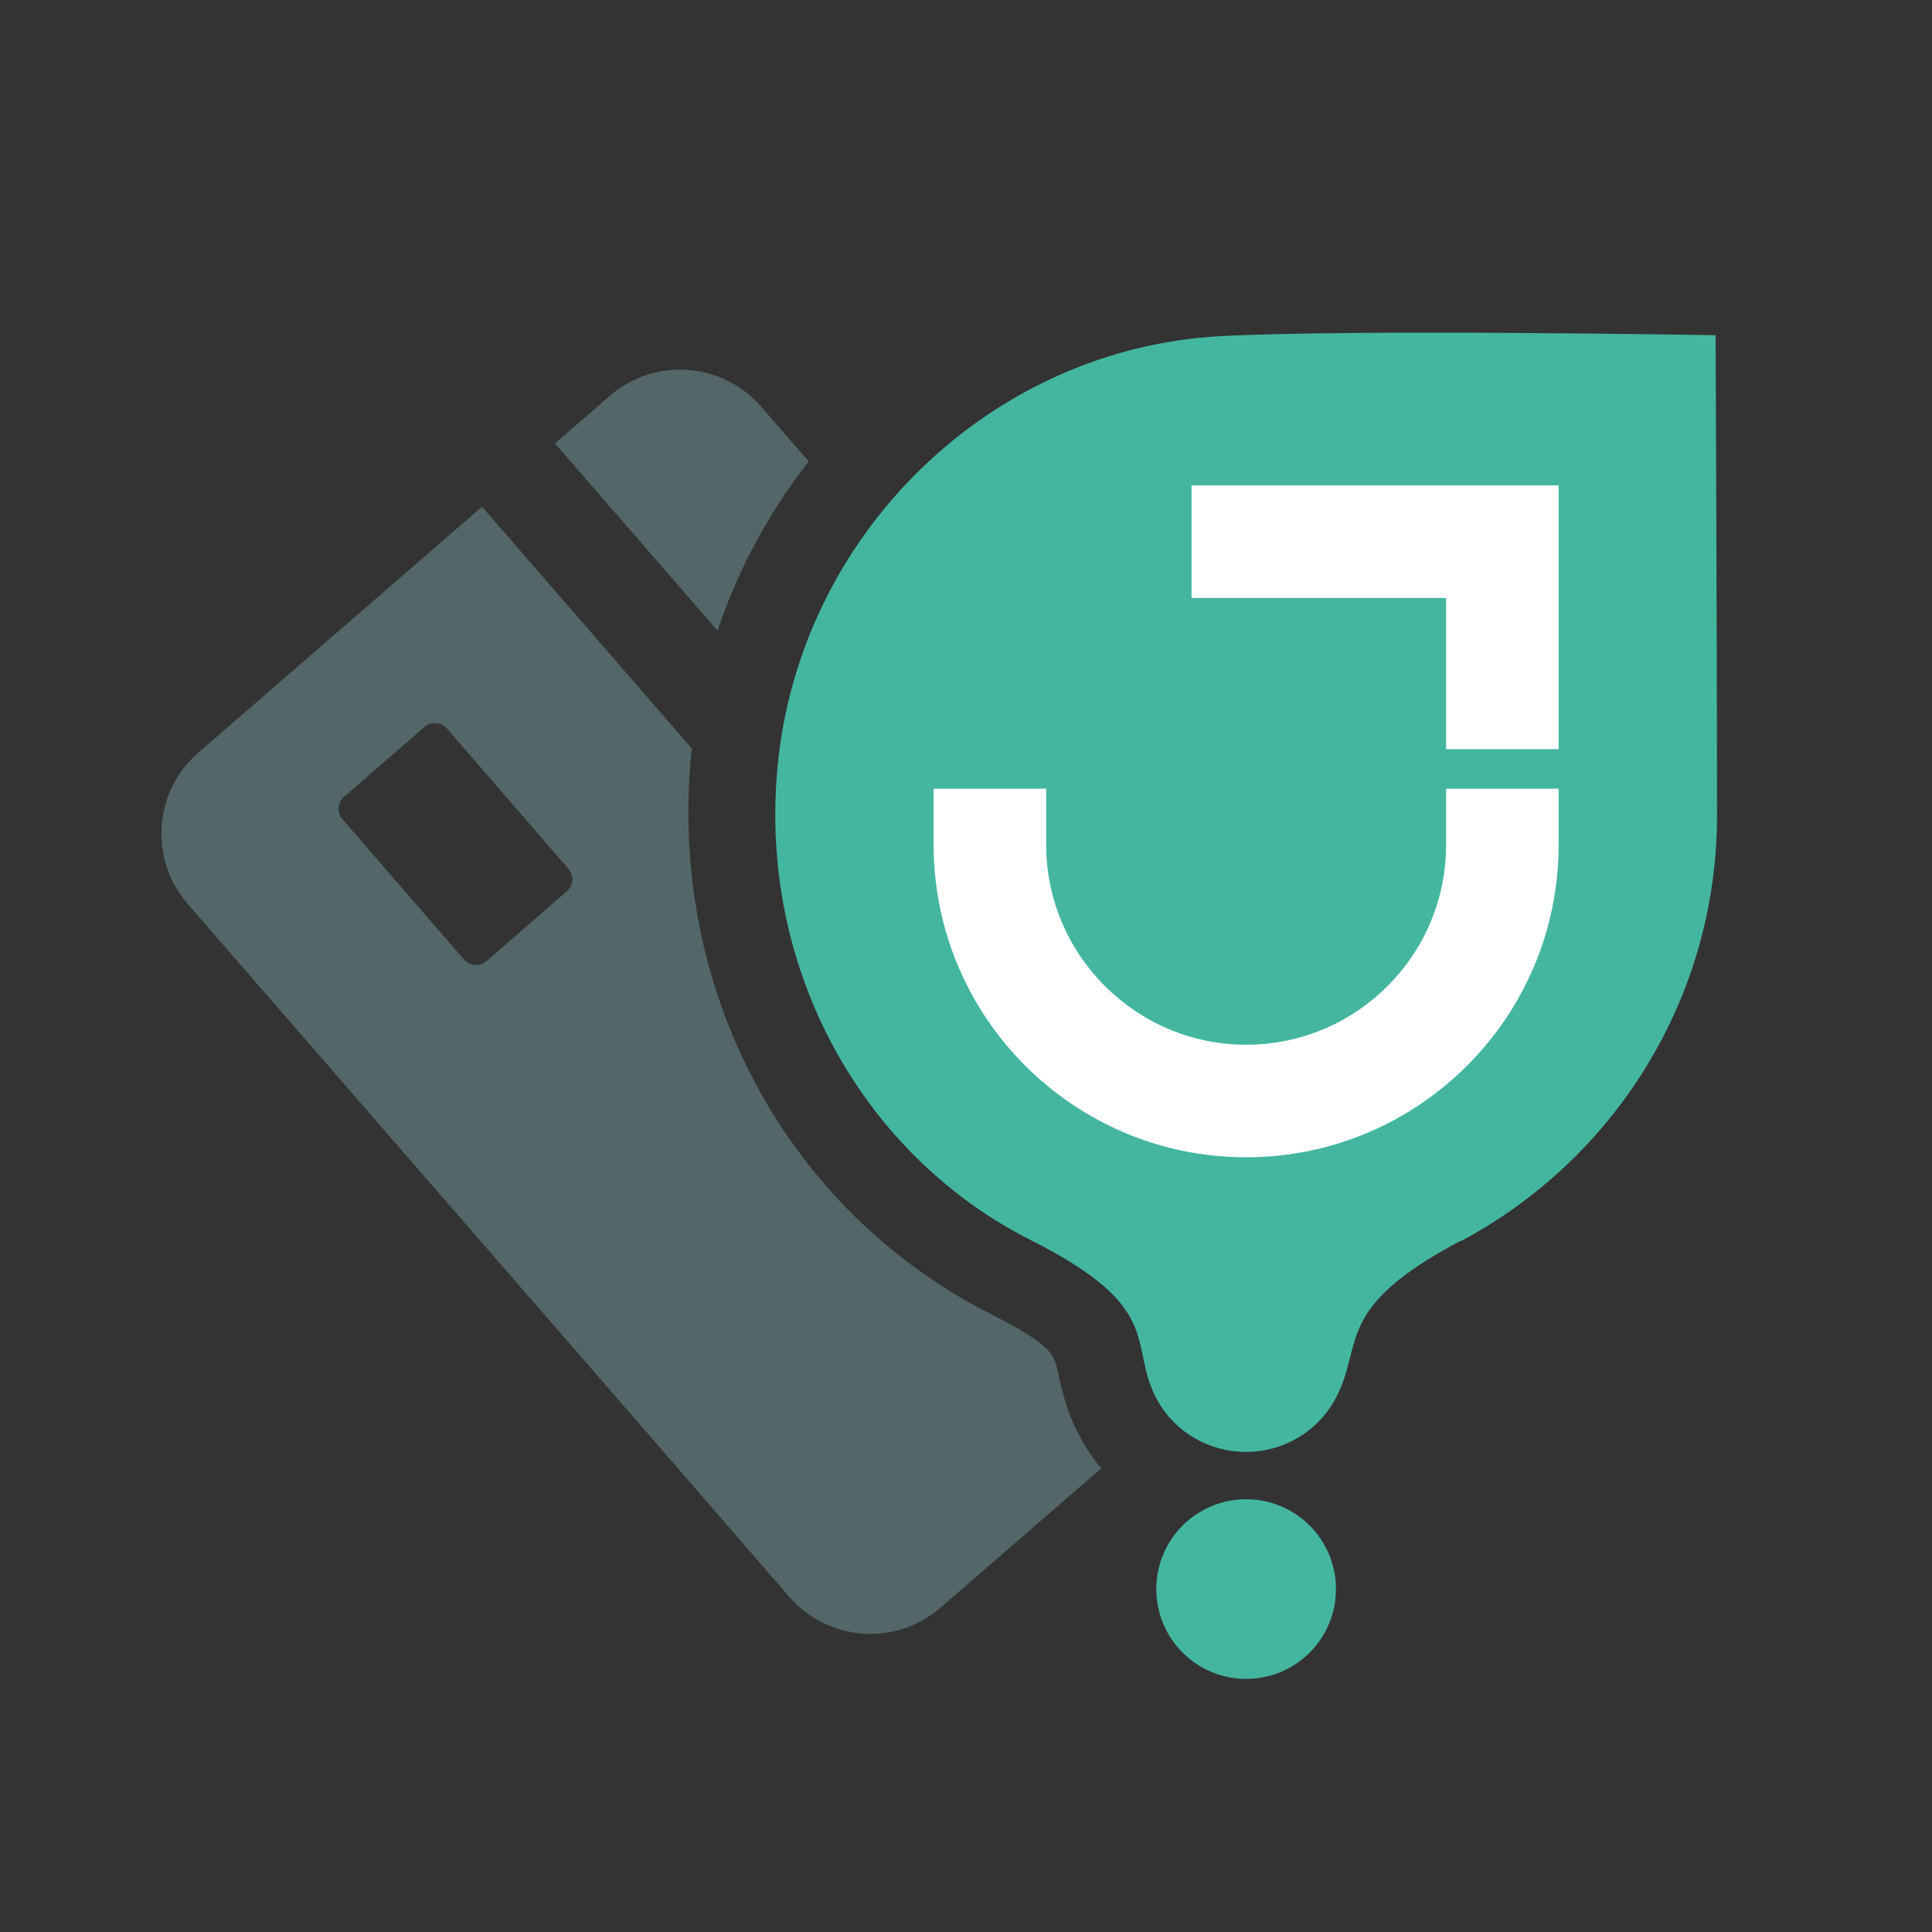
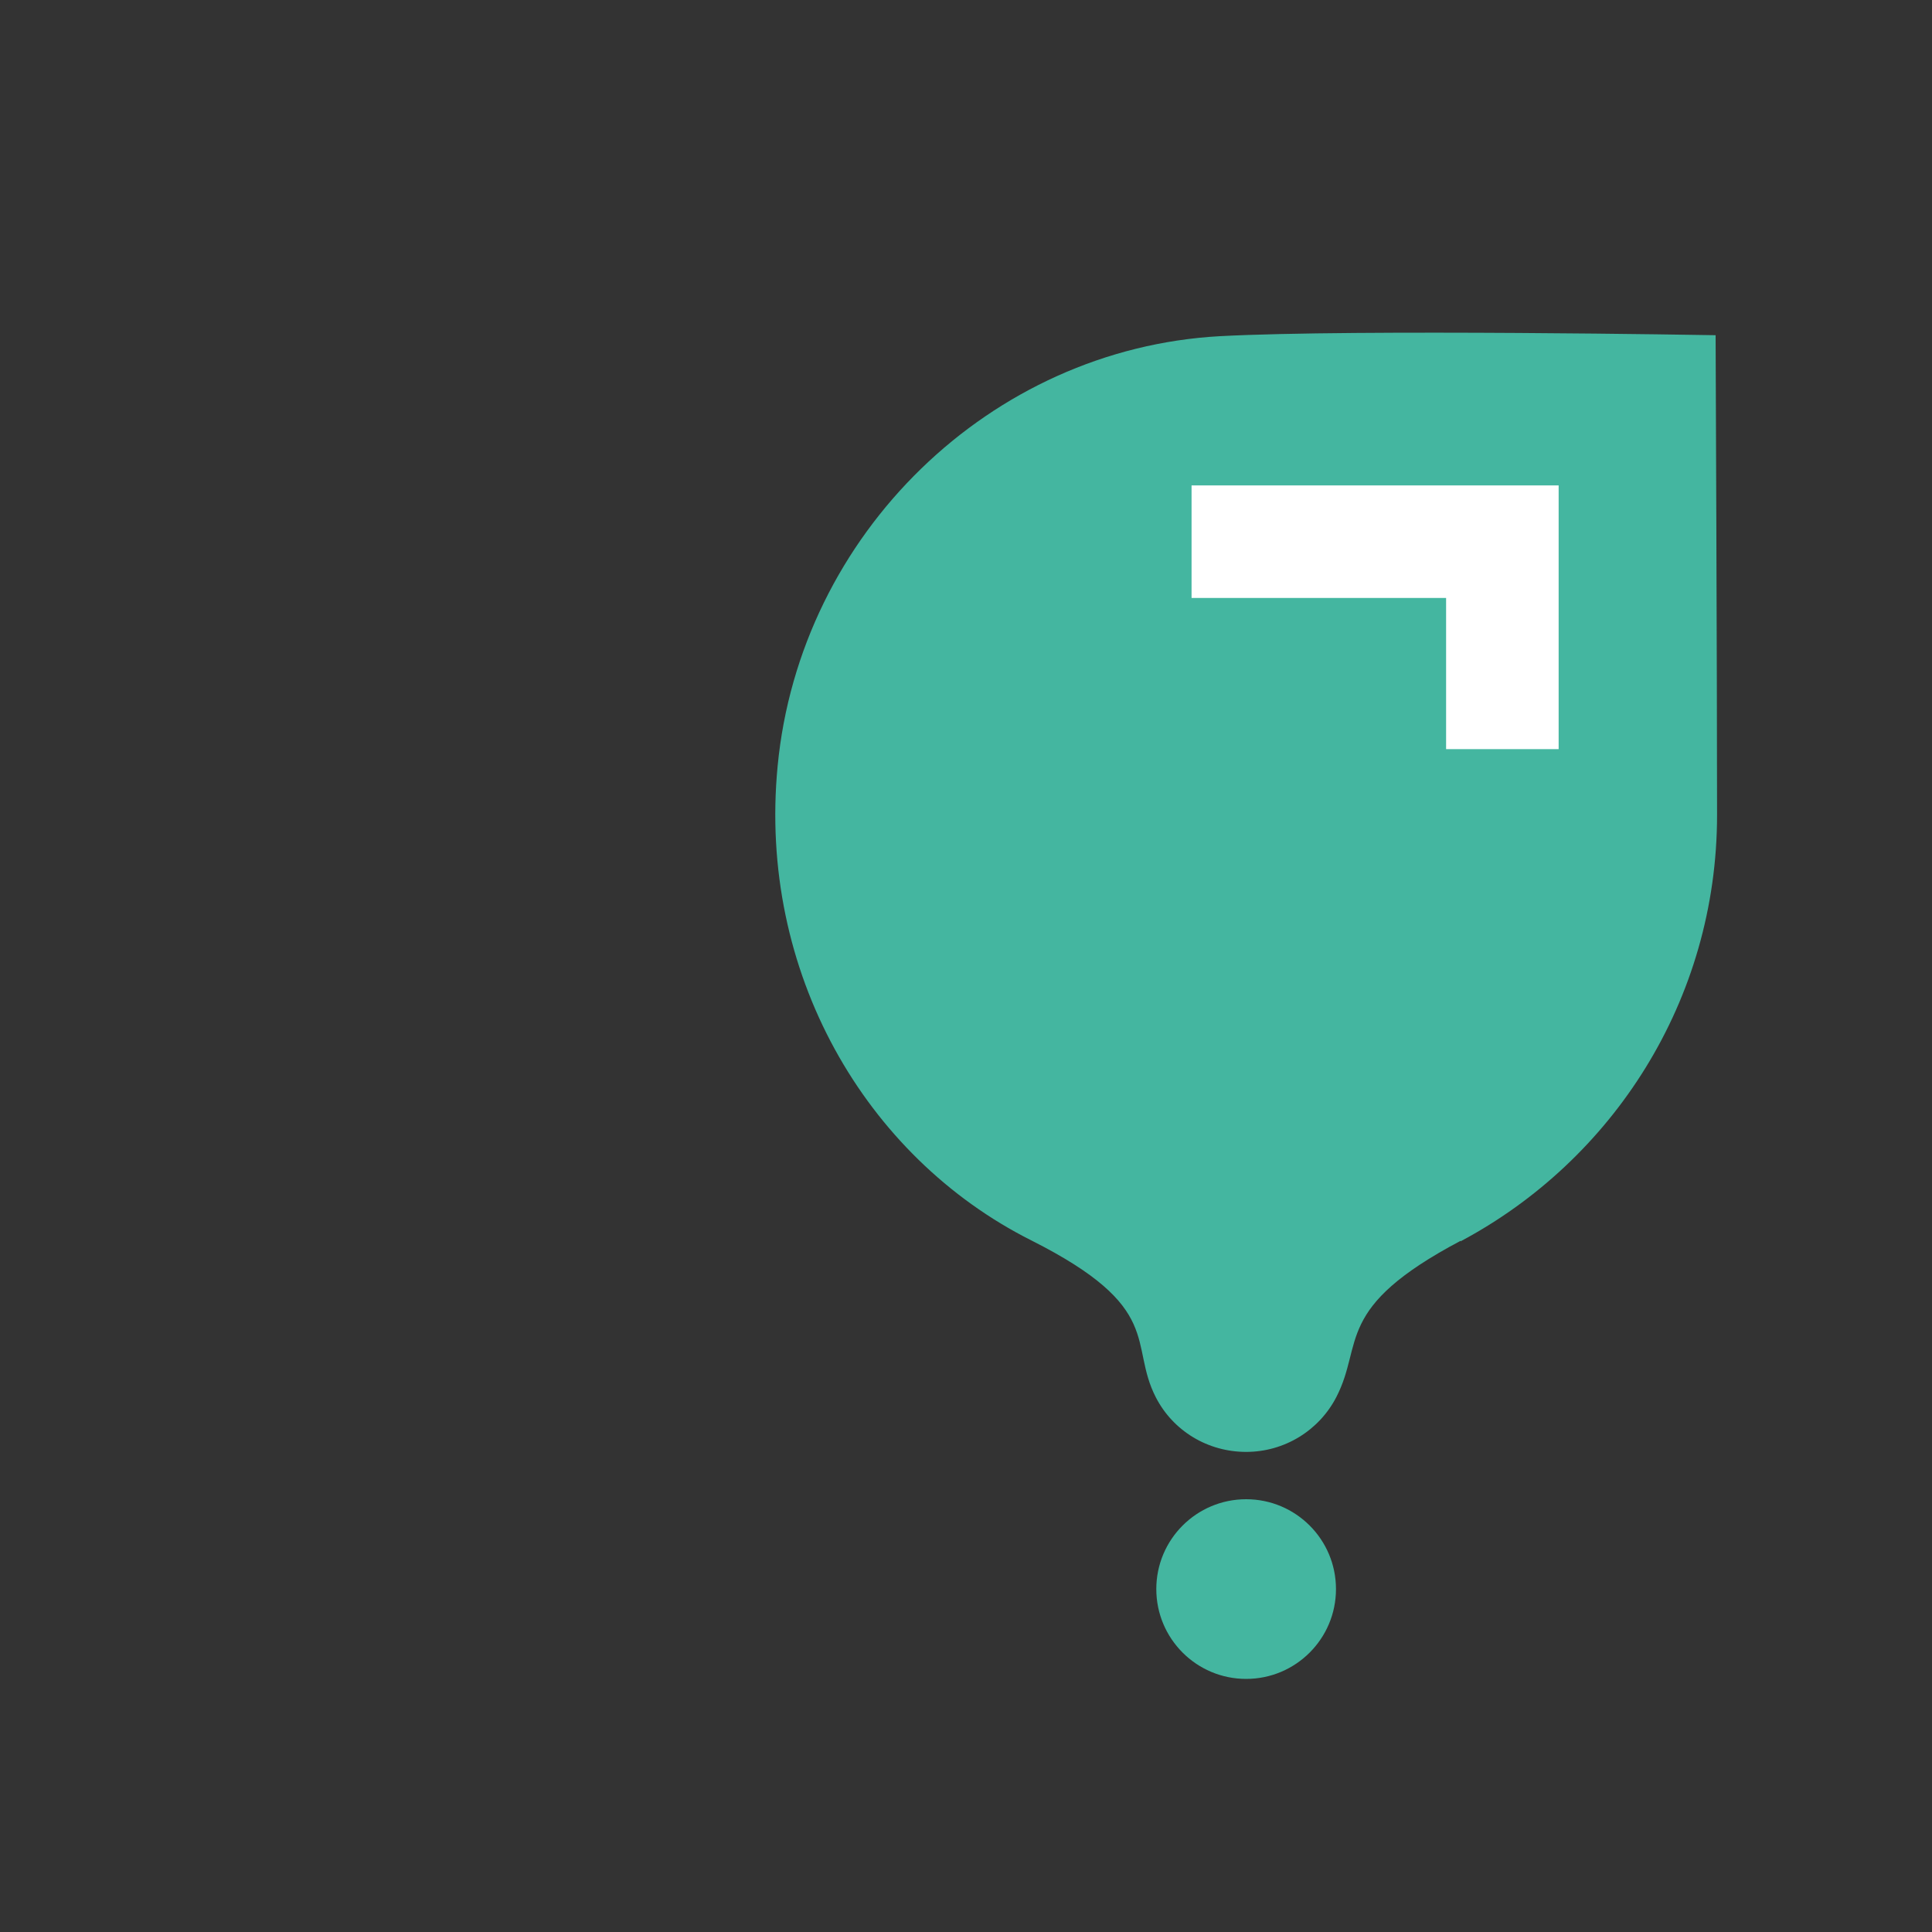
<svg xmlns="http://www.w3.org/2000/svg" id="layout" viewBox="0 0 40 40">
  <rect x="0" y="0" width="40" height="40" fill="#333333" stroke="none" />
  <defs>
    <style>.cls-1{fill:#fff;}.cls-2{clip-path:url(#clippath);}.cls-3{fill:none;}.cls-4{fill:#44b6a0;}.cls-5{fill:#536668;}</style>
    <clipPath id="clippath">
      <path class="cls-3" d="M22.14,32.82c0-.86,.31-1.64,.8-2.26-.24-.26-.45-.55-.61-.87-.27-.52-.36-.97-.43-1.3-.07-.32-.11-.54-1.36-1.17-4.26-2.15-6.7-6.7-6.23-11.6,.39-4.03,2.85-7.47,6.25-9.25H2.11v30.11H25.8c-2.02,0-3.66-1.64-3.66-3.66Z" />
    </clipPath>
  </defs>
-   <rect class="cls-3" width="40" height="40" />
  <g>
    <g>
      <path class="cls-4" d="M30.24,25.7c3.14-1.67,5.31-4.98,5.31-8.83,0-2.83-.03-9.93-.03-9.93,0,0-7.45-.13-10.26,.02-4.75,.26-8.7,4.09-9.16,8.9-.41,4.26,1.81,8.09,5.25,9.82,2.78,1.4,2.01,2.14,2.58,3.25,.36,.7,1.08,1.13,1.87,1.13h0c.79,0,1.51-.44,1.87-1.14,.57-1.11-.06-1.84,2.57-3.23Z" />
      <circle class="cls-4" cx="25.8" cy="32.9" r="1.86" />
      <g>
-         <path class="cls-1" d="M29.94,17.49c0,2.29-1.86,4.14-4.14,4.14s-4.14-1.86-4.14-4.14v-1.16h-2.33v1.16c0,3.57,2.9,6.47,6.47,6.47s6.47-2.9,6.47-6.47v-1.16h-2.33v1.16Z" />
        <polygon class="cls-1" points="24.67 10.05 24.67 12.38 29.94 12.38 29.94 15.51 32.27 15.51 32.27 10.05 24.67 10.05" />
      </g>
    </g>
    <g class="cls-2">
      <g>
        <rect class="cls-3" x="8" y="15.22" width="2.87" height="4.51" rx=".33" ry=".33" transform="translate(-9.14 10.45) rotate(-40.93)" />
-         <path class="cls-5" d="M22.93,25.41s.03-.02,.04-.02c-.01,0-.03,0-.05,.02L9.98,10.49l-5.87,5.09c-.93,.8-1.03,2.21-.22,3.14l9.46,10.89h0s2.99,3.45,2.99,3.45c.81,.93,2.21,1.03,3.14,.22l5.87-5.09-1.46-1.68s0,0,.01,0l-.96-1.11ZM7.09,16.96c-.12-.14-.1-.34,.03-.46l1.67-1.45c.14-.12,.34-.1,.46,.03l2.52,2.91c.12,.14,.1,.34-.03,.46l-1.67,1.45c-.14,.12-.34,.1-.46-.03l-2.52-2.91Z" />
-         <path class="cls-5" d="M15.76,8.42c-.81-.93-2.21-1.03-3.14-.22l-1.13,.98,13,14.98s0,0,0,0l2.36,2.72,1.13-.98c.93-.81,1.03-2.21,.22-3.14l-1.78-2.05s0,0,0,0L15.76,8.42Z" />
      </g>
    </g>
  </g>
</svg>